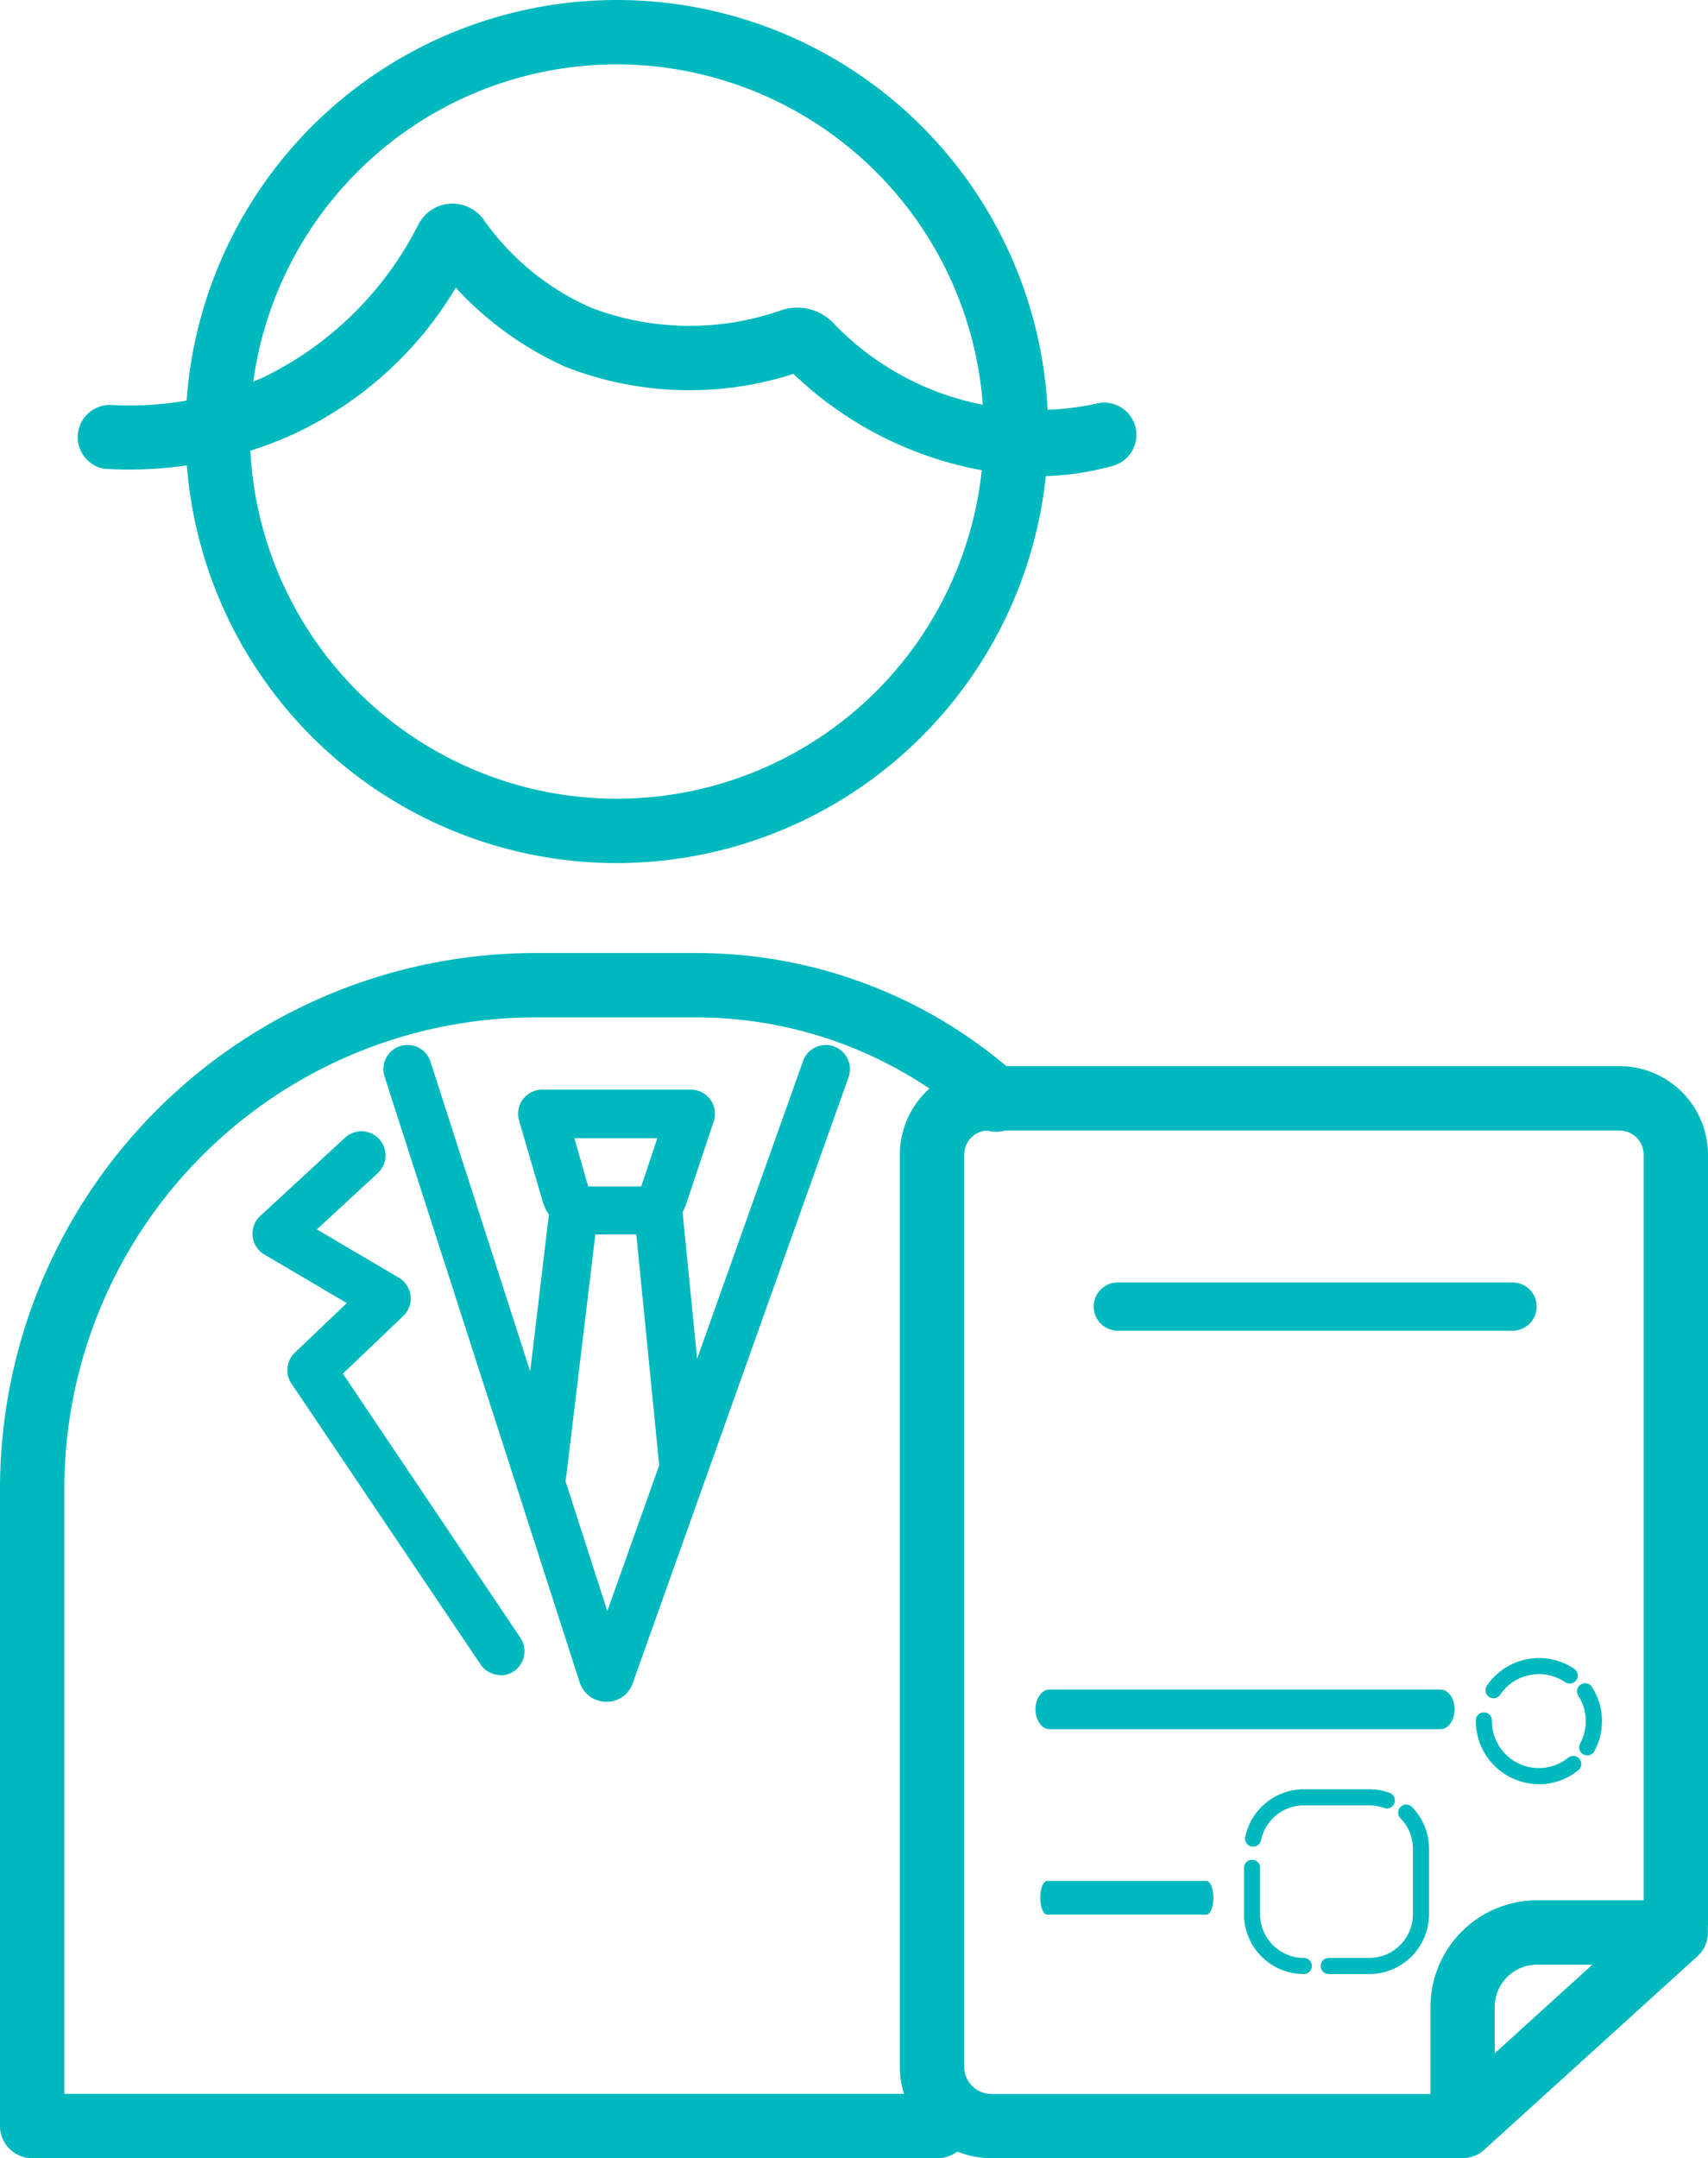
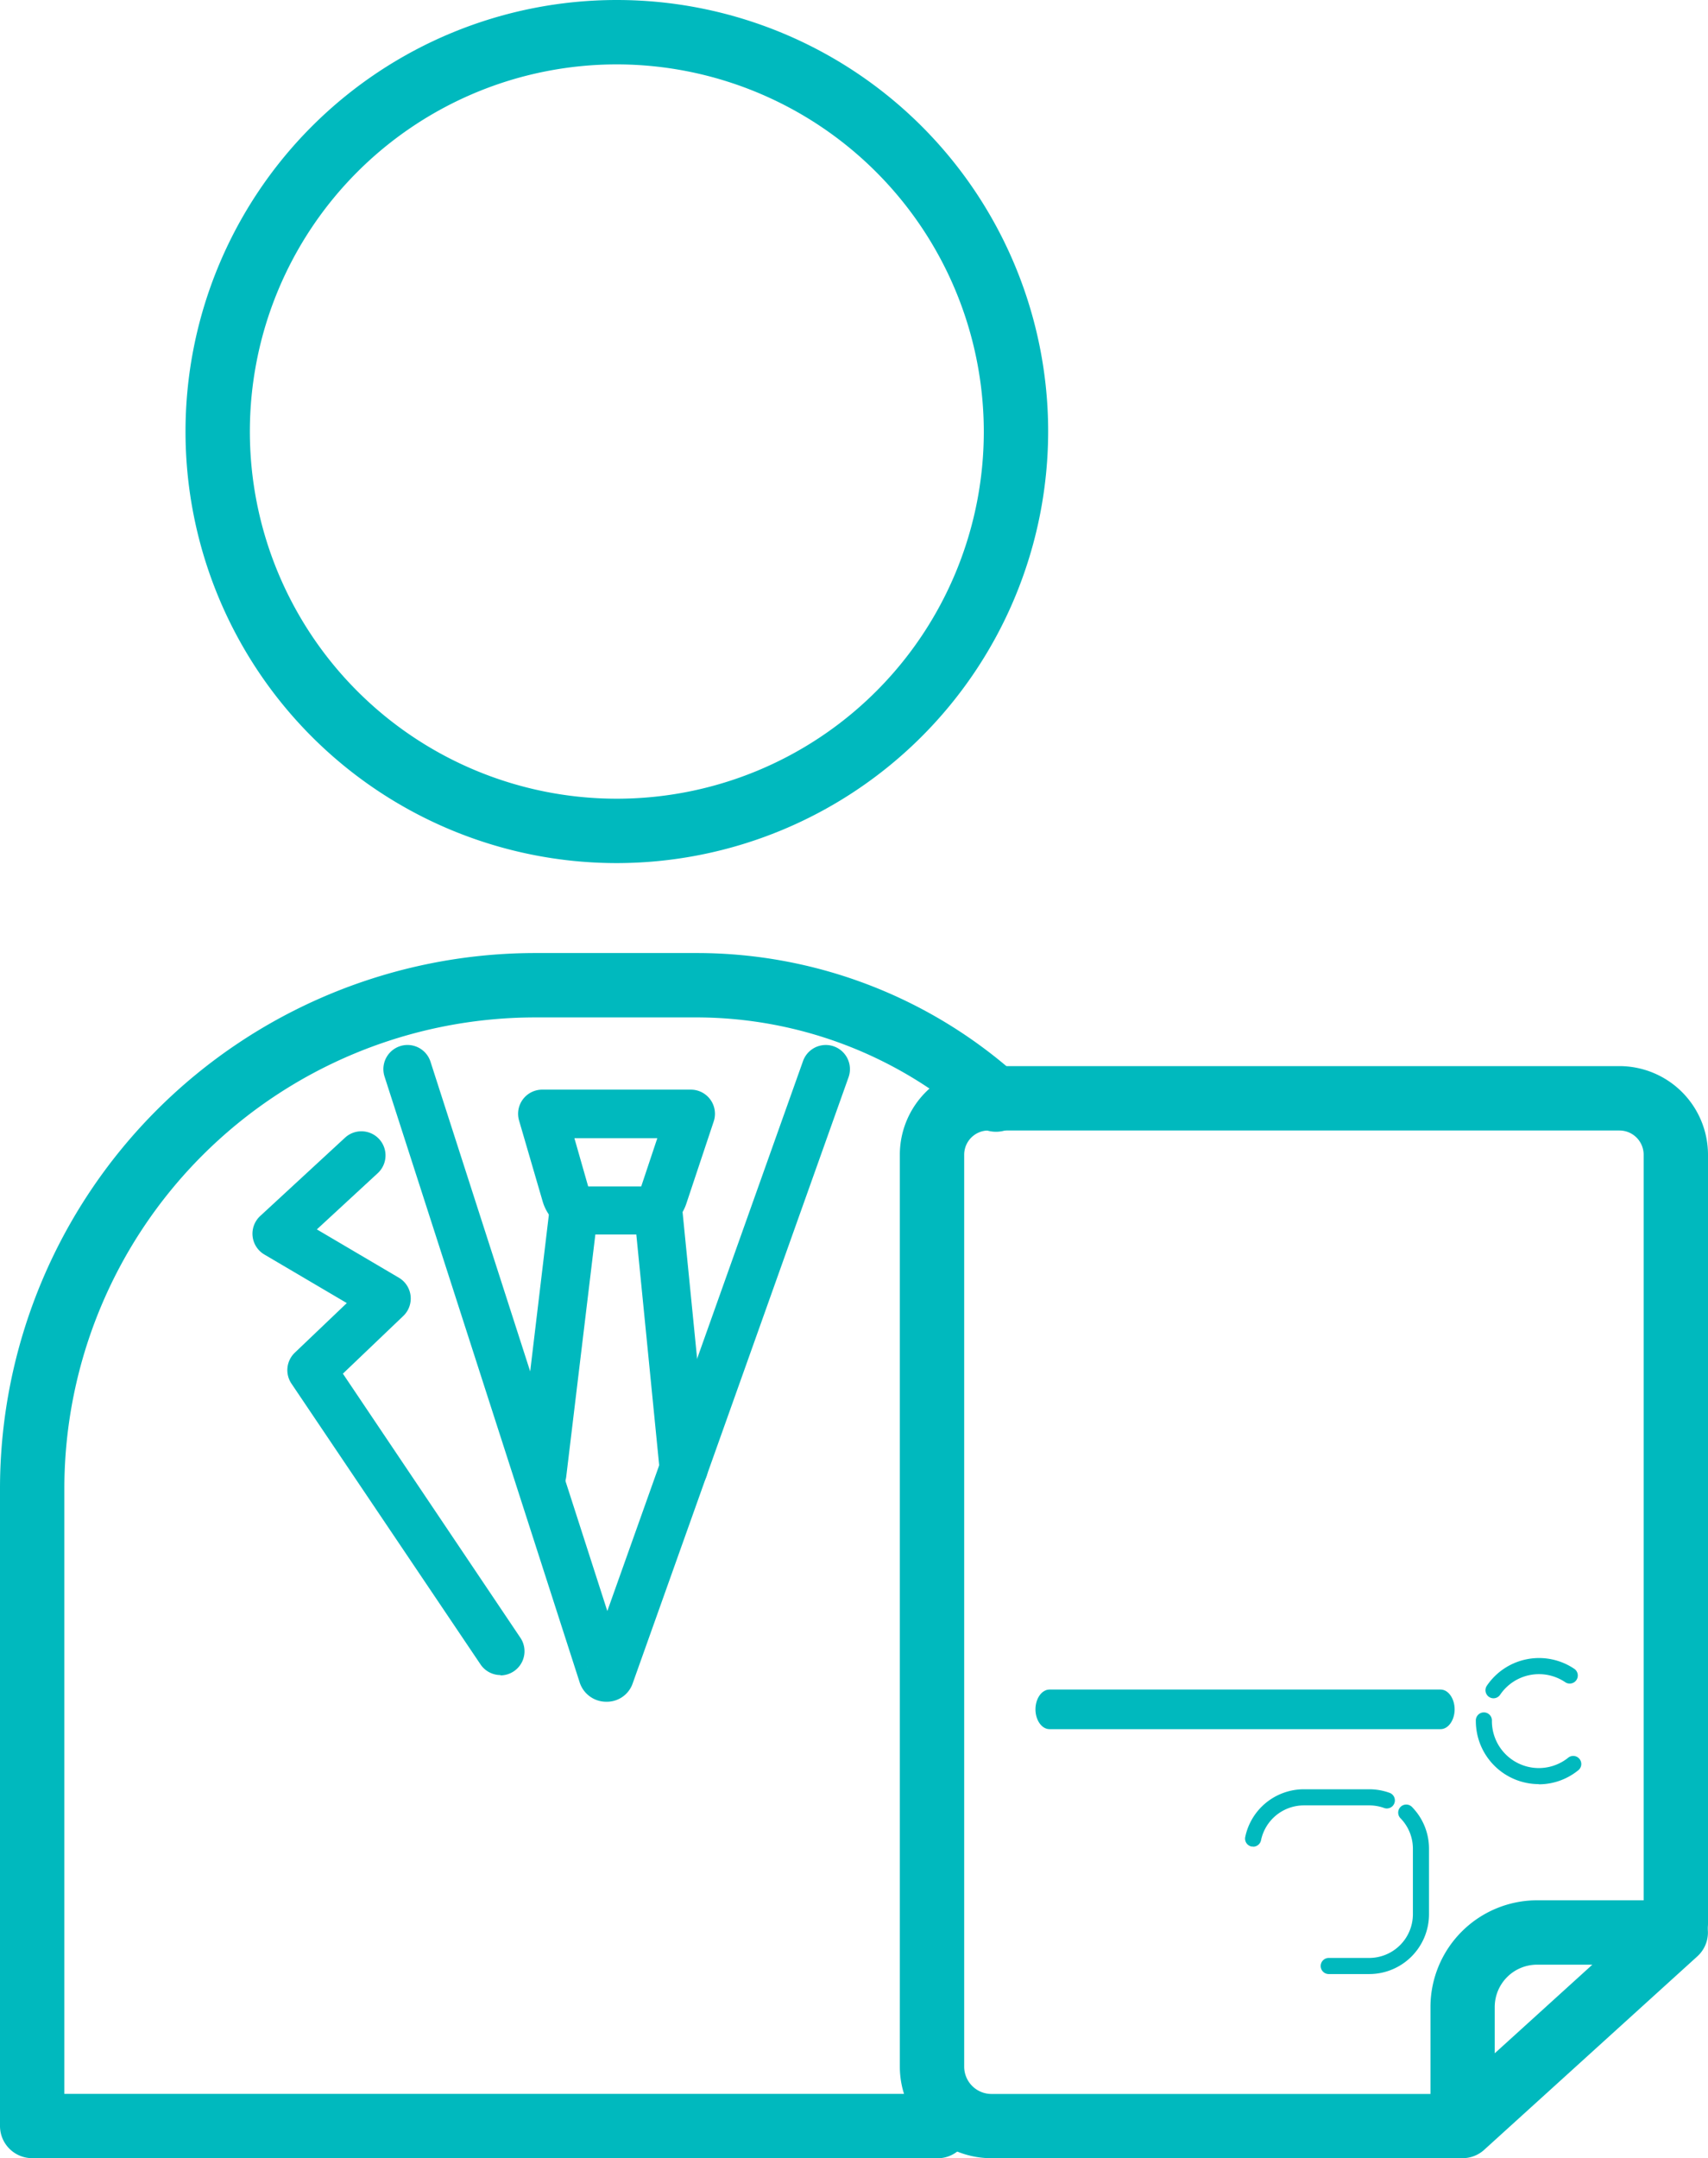
<svg xmlns="http://www.w3.org/2000/svg" id="グループ_17129" data-name="グループ 17129" width="37.528" height="47.394" viewBox="0 0 37.528 47.394">
  <defs>
    <clipPath id="clip-path">
      <rect id="長方形_5126" data-name="長方形 5126" width="37.528" height="47.394" fill="none" />
    </clipPath>
  </defs>
  <g id="グループ_17123" data-name="グループ 17123" clip-path="url(#clip-path)">
-     <path id="パス_23237" data-name="パス 23237" d="M25.821,18.637a8.089,8.089,0,0,1-5.34-2.244,7.473,7.473,0,0,1-5.015-.157A7.387,7.387,0,0,1,13.061,14.5a8.122,8.122,0,0,1-3.72,3.285,8.764,8.764,0,0,1-4.011.691.707.707,0,0,1,.179-1.4,7.278,7.278,0,0,0,3.338-.614,7.481,7.481,0,0,0,3.4-3.364.842.842,0,0,1,1.442-.071,5.665,5.665,0,0,0,2.359,1.918A6.084,6.084,0,0,0,20.2,15a1.1,1.1,0,0,1,1.146.265,6.192,6.192,0,0,0,5.773,1.785.707.707,0,0,1,.38,1.362,6.211,6.211,0,0,1-1.677.229" transform="translate(-3.047 -8.182)" fill="#00b9be" />
    <path id="パス_23238" data-name="パス 23238" d="M68.208,90.211H57.941A2.014,2.014,0,0,1,55.929,88.2V68.173a1.947,1.947,0,0,1,1.945-1.945H71.74a1.948,1.948,0,0,1,1.946,1.945V85.058a.707.707,0,0,1-1.414,0V68.173a.532.532,0,0,0-.532-.531H57.874a.532.532,0,0,0-.531.531V88.2a.6.6,0,0,0,.6.6H68.208a.707.707,0,1,1,0,1.414" transform="translate(-36.158 -42.816)" fill="#00b9be" />
    <path id="パス_23239" data-name="パス 23239" d="M89.618,123.715a.707.707,0,0,1-.707-.707v-2.619a2.346,2.346,0,0,1,2.349-2.337H94.3a.707.707,0,0,1,.475,1.231l-4.684,4.249a.705.705,0,0,1-.475.183m1.642-4.249a.93.93,0,0,0-.935.923v1.023l2.145-1.946Z" transform="translate(-57.481 -76.321)" fill="#00b9be" />
-     <path id="パス_23240" data-name="パス 23240" d="M77.183,80.729H68.51a.53.53,0,1,1,0-1.06h8.673a.53.53,0,1,1,0,1.06" transform="translate(-43.949 -51.506)" fill="#00b9be" />
    <path id="パス_23241" data-name="パス 23241" d="M77.565,112.4a.18.18,0,0,1-.036,0,.177.177,0,0,1-.138-.209,1.317,1.317,0,0,1,1.286-1.048h1.439a1.312,1.312,0,0,1,.454.081.177.177,0,0,1-.122.332.953.953,0,0,0-.332-.059H78.678a.962.962,0,0,0-.94.766.177.177,0,0,1-.173.141" transform="translate(-50.031 -71.85)" fill="#00b9be" />
-     <path id="パス_23242" data-name="パス 23242" d="M78.635,118.047a1.314,1.314,0,0,1-1.313-1.313v-1.019a.177.177,0,0,1,.354,0v1.019a.961.961,0,0,0,.96.959.177.177,0,1,1,0,.354" transform="translate(-49.989 -74.696)" fill="#00b9be" />
    <path id="パス_23243" data-name="パス 23243" d="M83.155,115.838h-.89a.177.177,0,1,1,0-.354h.89a.961.961,0,0,0,.959-.959v-1.439a.957.957,0,0,0-.268-.665.177.177,0,1,1,.255-.245,1.306,1.306,0,0,1,.367.91v1.439a1.314,1.314,0,0,1-1.313,1.313" transform="translate(-53.07 -72.487)" fill="#00b9be" />
    <path id="パス_23244" data-name="パス 23244" d="M92.5,103.886a.177.177,0,0,1-.146-.276,1.385,1.385,0,0,1,1.921-.371.177.177,0,0,1-.2.293,1.031,1.031,0,0,0-1.43.277.177.177,0,0,1-.146.077" transform="translate(-59.685 -66.591)" fill="#00b9be" />
-     <path id="パス_23245" data-name="パス 23245" d="M98.244,106.152a.177.177,0,0,1-.155-.261,1.032,1.032,0,0,0-.04-1.05.177.177,0,1,1,.3-.192,1.385,1.385,0,0,1,.053,1.411.176.176,0,0,1-.155.092" transform="translate(-63.371 -67.603)" fill="#00b9be" />
    <path id="パス_23246" data-name="パス 23246" d="M93.117,107.979a1.386,1.386,0,0,1-1.385-1.385.177.177,0,1,1,.353,0,1.031,1.031,0,0,0,1.669.811.177.177,0,1,1,.218.278,1.373,1.373,0,0,1-.856.3" transform="translate(-59.305 -68.799)" fill="#00b9be" />
    <path id="パス_23247" data-name="パス 23247" d="M84.369,107.29H75.774c-.171,0-.308-.2-.308-.435s.137-.435.308-.435h8.594c.17,0,.308.2.308.435s-.138.435-.308.435" transform="translate(-52.715 -69.317)" fill="#00b9be" />
-     <path id="パス_23248" data-name="パス 23248" d="M68.292,118.681H64.8c-.084,0-.152-.166-.152-.37s.068-.37.152-.37h3.5c.084,0,.152.166.152.37s-.068.37-.152.37" transform="translate(-41.792 -76.635)" fill="#00b9be" />
    <path id="パス_23249" data-name="パス 23249" d="M20.6,85.67H.707A.707.707,0,0,1,0,84.963V70.958A11.766,11.766,0,0,1,11.752,59.205h3.592A10.56,10.56,0,0,1,22.3,61.851a.707.707,0,1,1-.9,1.087,9.2,9.2,0,0,0-6.05-2.319H11.752A10.35,10.35,0,0,0,1.414,70.958v13.3H20.6a.707.707,0,1,1,0,1.414" transform="translate(0 -38.276)" fill="#00b9be" />
    <path id="パス_23250" data-name="パス 23250" d="M32.734,80.537a.484.484,0,0,1-.064,0,.53.53,0,0,1-.463-.589l.69-5.785a.53.53,0,0,1,.526-.467H35.28a.53.53,0,0,1,.528.478l.562,5.661a.53.53,0,0,1-1.056.1L34.8,74.751h-.9L33.26,80.07a.53.53,0,0,1-.526.467" transform="translate(-20.819 -47.641)" fill="#00b9be" />
    <path id="パス_23251" data-name="パス 23251" d="M28.727,79.33a.613.613,0,0,1-.591-.439L23.853,65.6a.53.53,0,0,1,1.01-.325l3.885,12.063,4.3-12.078a.53.53,0,1,1,1,.356l-4.739,13.3a.6.6,0,0,1-.583.414m-.41-.785c-.005.013-.01.027-.014.04Zm.827.017,0,.014,0-.014" transform="translate(-15.404 -41.959)" fill="#00b9be" />
    <path id="パス_23252" data-name="パス 23252" d="M21.143,82.219a.53.53,0,0,1-.44-.234l-4.154-6.166a.53.53,0,0,1,.074-.68l1.142-1.089-1.811-1.066a.53.53,0,0,1-.091-.847l1.863-1.719a.53.53,0,0,1,.719.779l-1.338,1.235,1.8,1.06a.53.53,0,0,1,.1.84L17.679,75.6l3.9,5.8a.53.53,0,0,1-.439.826" transform="translate(-10.145 -45.434)" fill="#00b9be" />
    <path id="パス_23253" data-name="パス 23253" d="M34.953,70.872H33.709a1.011,1.011,0,0,1-.966-.724l-.519-1.778a.53.53,0,0,1,.509-.679H36a.53.53,0,0,1,.5.7l-.6,1.8a1,1,0,0,1-.954.688m-1.192-1.021Zm-.011-.039h1.164l.354-1.061H33.44Z" transform="translate(-20.819 -43.762)" fill="#00b9be" />
    <path id="パス_23254" data-name="パス 23254" d="M21,18.954a9.477,9.477,0,1,1,9.477-9.477A9.488,9.488,0,0,1,21,18.954m0-17.54a8.063,8.063,0,1,0,8.063,8.063A8.072,8.072,0,0,0,21,1.414" transform="translate(-7.447)" fill="#00b9be" />
  </g>
</svg>